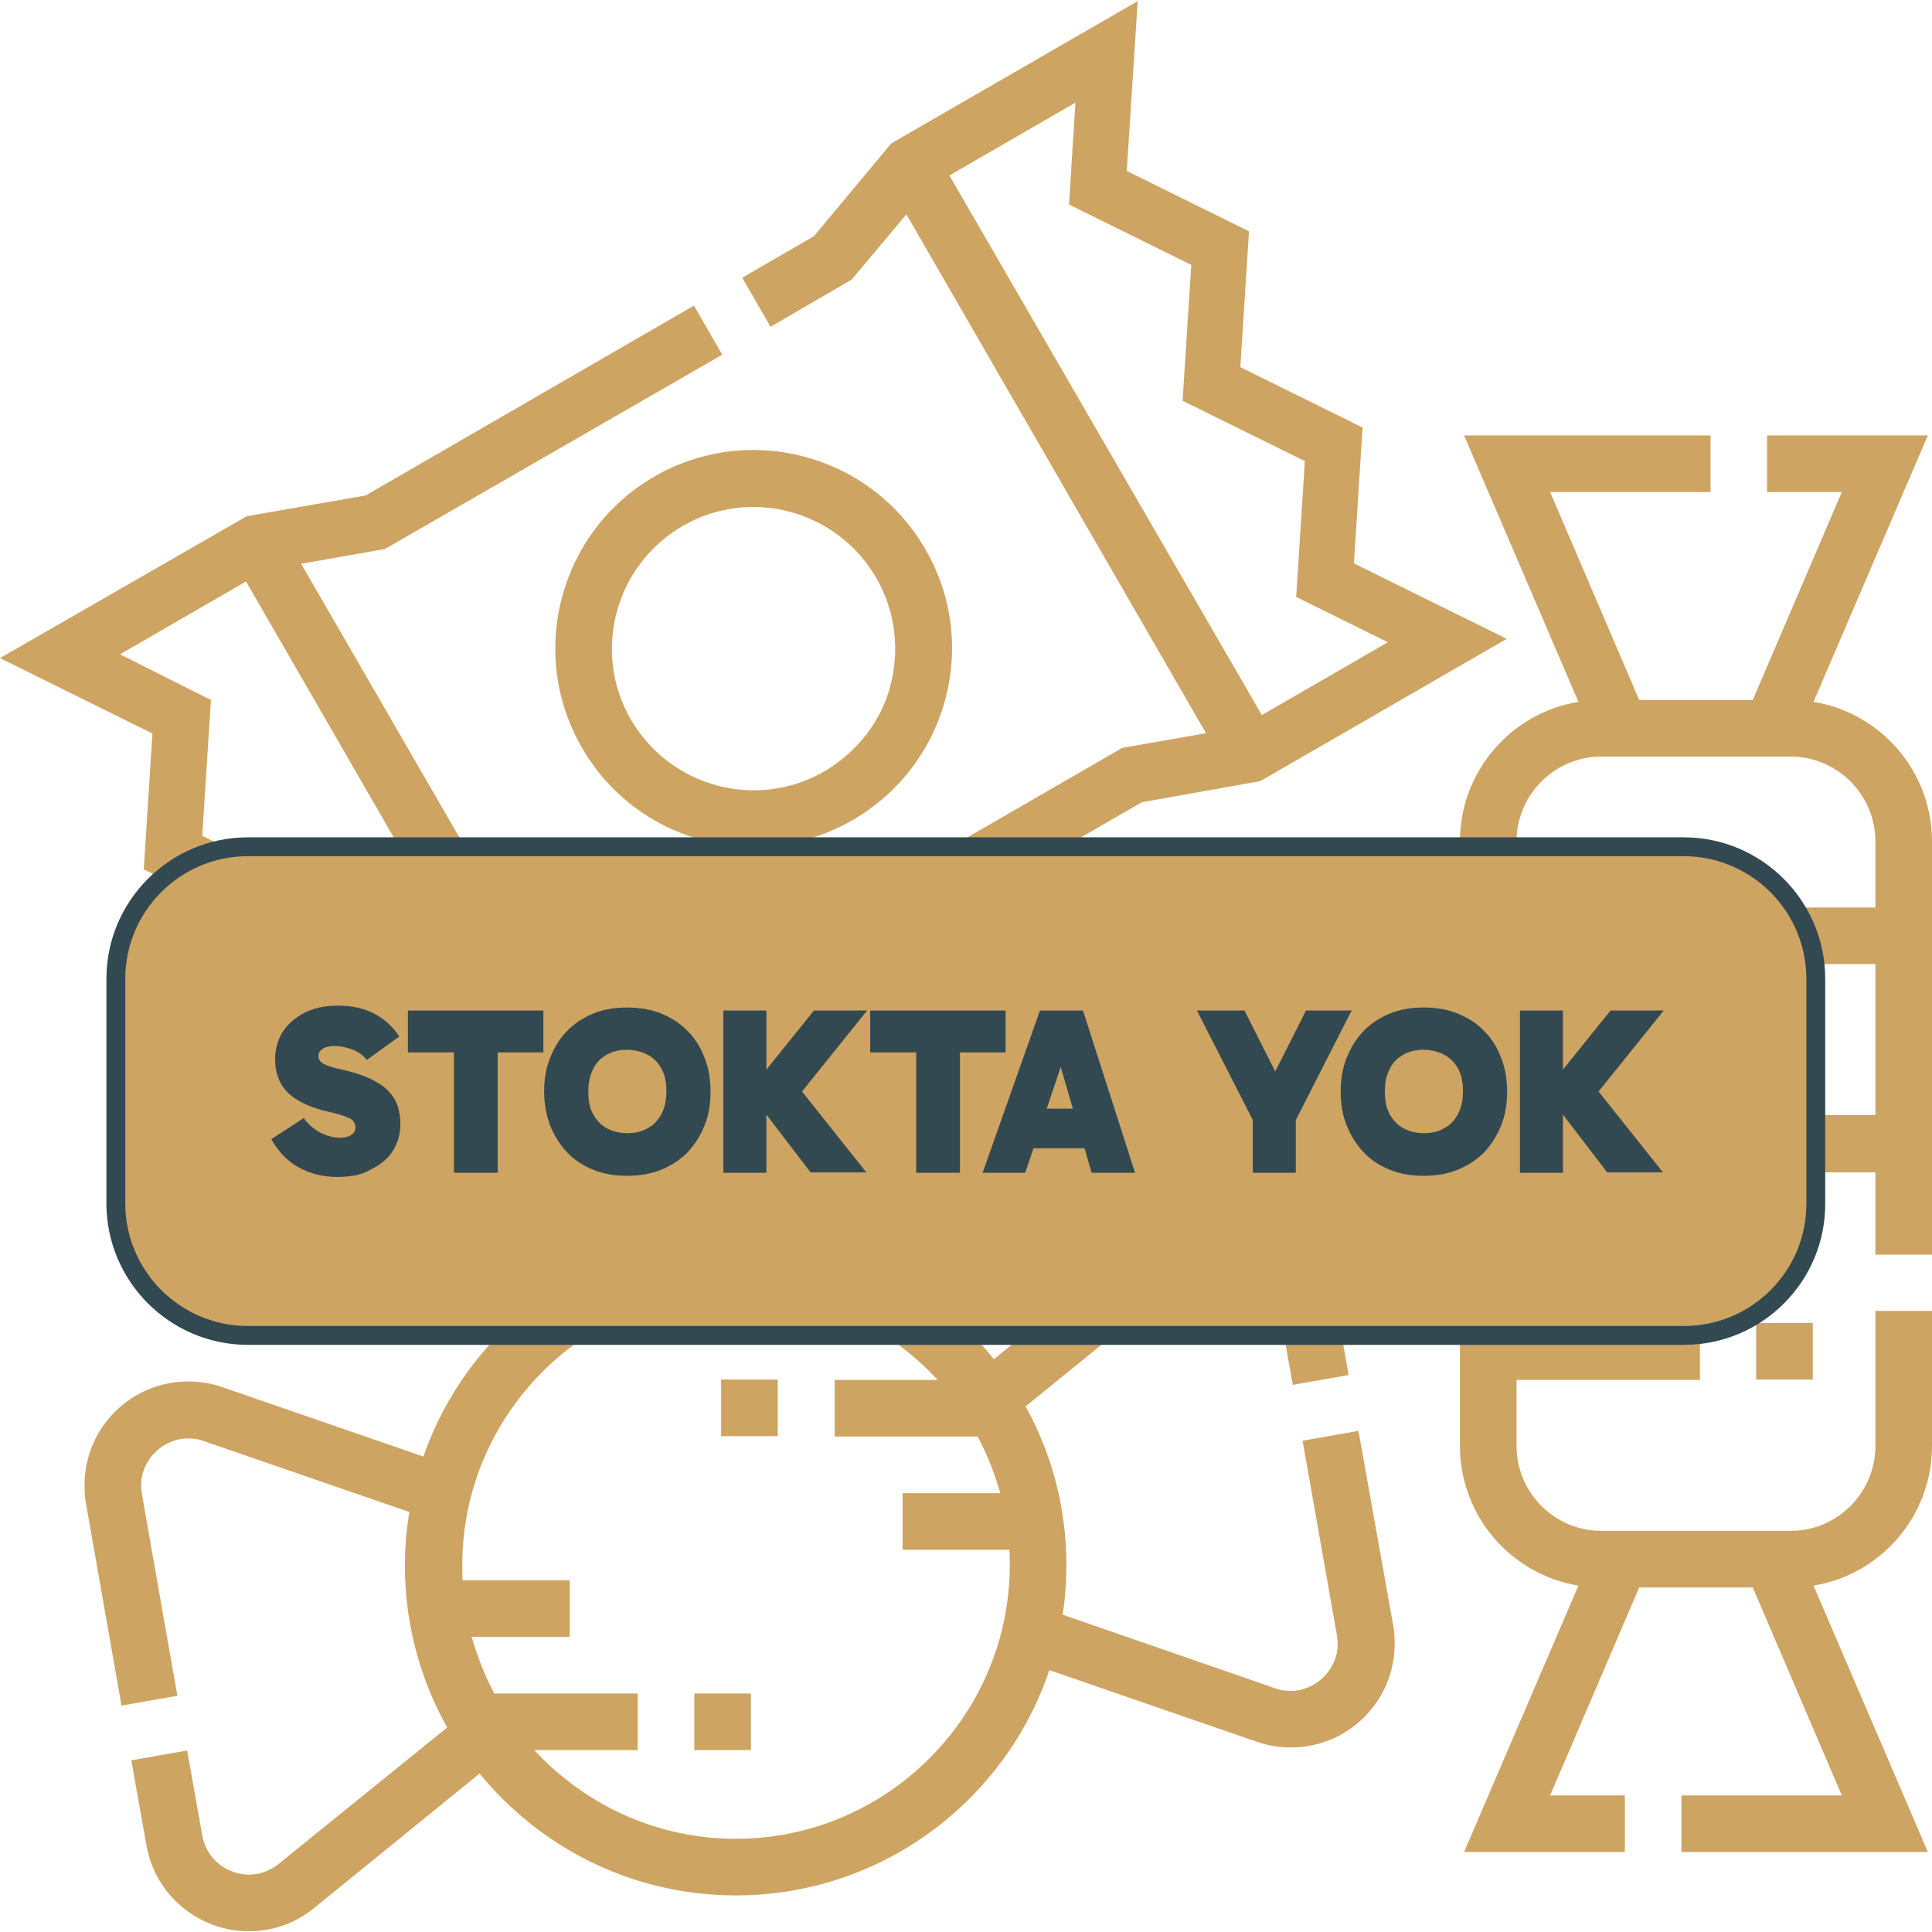
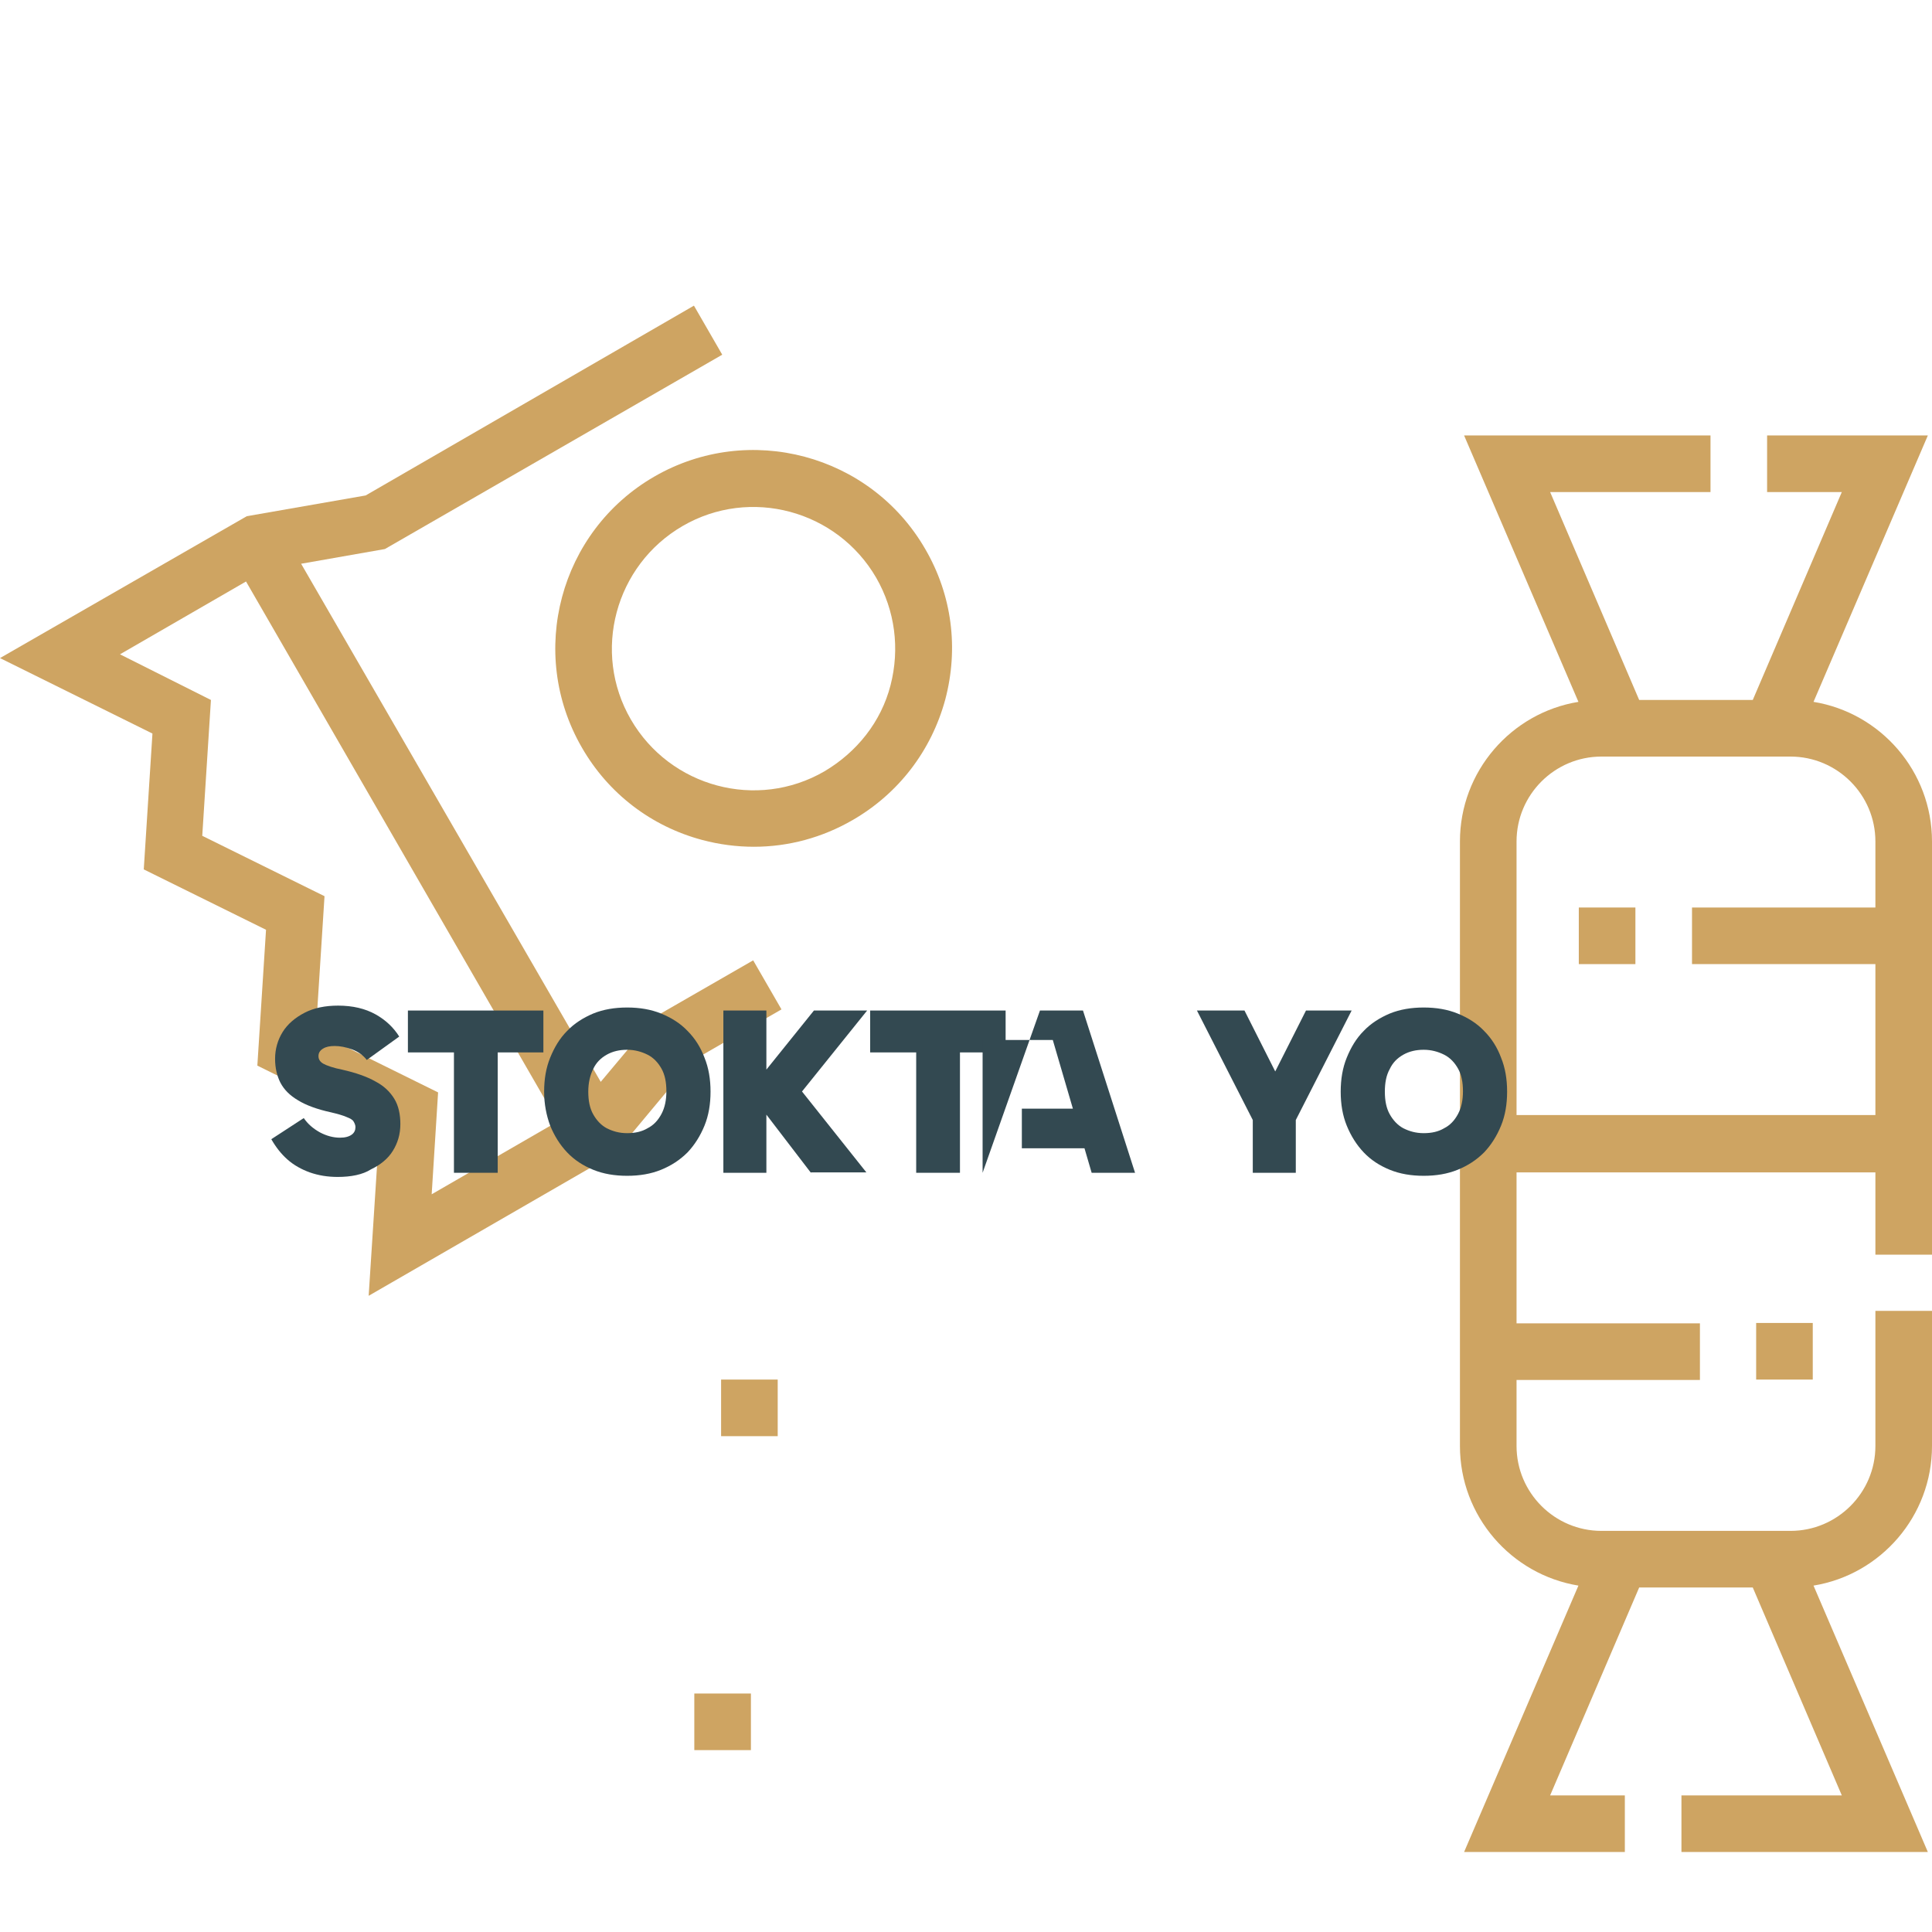
<svg xmlns="http://www.w3.org/2000/svg" version="1.1" id="Capa_1" x="0px" y="0px" viewBox="0 0 512 512" style="enable-background:new 0 0 512 512;" xml:space="preserve">
  <style type="text/css">
	.st0{fill:#CEA462;}
	.st1{fill:#CEA462;stroke:#334951;stroke-width:5;stroke-miterlimit:10;}
	.st2{fill:#334951;}
</style>
  <g>
-     <path class="st0" d="M225.7,74.1l14.5-17.3l79.4,137.5l-22.2,3.9l-84.8,49l7.5,13l82.5-47.6L334,207l65.3-37.7l-40.5-20l2.3-36   l-32.4-16l2.3-36l-32.4-16l2.9-45l-65.3,37.7l-20.5,24.6l-19,11l7.5,13L225.7,74.1z M285,27.2l-1.7,27l32.4,16l-2.3,36l32.4,16   l-2.3,36l24.3,12l-33.4,19.3L251.6,46.5L285,27.2z" />
    <path class="st0" d="M38.1,230.4l32.4,16l-2.3,36l32.4,16l-2.9,45l65.3-37.7l20.5-24.6l23.6-13.6l-7.5-13l-25.9,14.9l-14.5,17.3   L79.8,149.4l22.2-3.9L191.4,94l-7.5-13l-87,50.3l-31.5,5.5L0,174.4l40.4,20L38.1,230.4z M31.8,173.4l33.4-19.3l82.6,143.1   l-33.4,19.3l1.7-27l-32.4-16l2.3-36l-32.4-16l2.3-36L31.8,173.4z" />
    <path class="st0" d="M250.5,185.4c3.6-13.6,1.8-27.7-5.3-39.9c-14.5-25.1-46.7-33.7-71.8-19.2c-25.1,14.5-33.7,46.7-19.2,71.8   c7,12.2,18.4,20.9,31.9,24.5c4.5,1.2,9.1,1.8,13.7,1.8c9.1,0,18.1-2.4,26.2-7.1C238.1,210.3,246.8,199,250.5,185.4L250.5,185.4z    M218.5,204.4c-17.9,10.4-40.9,4.2-51.3-13.7c-10.4-17.9-4.2-40.9,13.7-51.3c17.9-10.4,40.9-4.2,51.3,13.7c5,8.7,6.3,18.8,3.8,28.5   S227.1,199.3,218.5,204.4z" />
    <path class="st0" d="M512,332.4V223c0-18.6-13.6-34.1-31.4-37l30.3-70.6h-42.6v15h19.8l-23.6,55.1h-30.1l-23.6-55.1h42.5v-15H388   l30.3,70.6c-17.8,2.9-31.4,18.4-31.4,37v160.2c0,18.6,13.6,34.1,31.4,37L388,490.8h42.6v-15h-19.8l23.6-55.1h30.1l23.6,55.1h-42.5   v15h65.3l-30.3-70.6c17.8-2.9,31.4-18.4,31.4-37v-35.8h-15v35.8c0,12.4-10.1,22.5-22.5,22.5h-50.1c-12.4,0-22.5-10.1-22.5-22.5   v-17.5h48.6v-15h-48.6v-40H497v21.8H512z M401.9,295.5V223c0-12.4,10.1-22.5,22.5-22.5h50.1c12.4,0,22.5,10.1,22.5,22.5v17.5h-48.6   v15H497v40H401.9z" />
-     <path class="st0" d="M360,379.2l-14.8,2.6l9.1,51.6c0.1,0.8,0.2,1.5,0.2,2.3c0,6.7-5.7,12.4-12.5,12.4c-1.4,0-2.8-0.2-4.1-0.7   l-56.3-19.5c0.7-4.3,1-8.7,1-13.2c0-15.2-3.9-29.5-10.8-42l46.3-37.6c2.3-1.8,5-2.8,7.8-2.8c5.3,0,11.2,3.6,12.4,10.4l4.3,24.3   l14.8-2.6l-4.3-24.3c-2.3-13.2-13.8-22.8-27.2-22.8c-6.3,0-12.3,2.1-17.3,6.2l-45.2,36.7c-16.1-20.1-40.8-33-68.5-33   c-38.2,0-70.8,24.6-82.7,58.8l-53.3-18.4c-2.9-1-6-1.5-9-1.5c-15.2,0-27.5,12.3-27.5,27.5c0,1.6,0.1,3.3,0.4,4.9l9.4,53.5l14.8-2.6   l-9.4-53.5c-0.1-0.8-0.2-1.5-0.2-2.3c0-6.7,5.7-12.4,12.5-12.4c1.4,0,2.8,0.2,4.1,0.7l54.5,18.8c-0.8,4.6-1.2,9.4-1.2,14.2   c0,15.6,4.1,30.2,11.2,42.9L73.8,494c-2.3,1.8-5,2.8-7.8,2.8c-5.3,0-11.2-3.6-12.4-10.4l-4-22.5l-14.8,2.6l4,22.5   c2.3,13.2,13.8,22.8,27.2,22.8c6.3,0,12.3-2.1,17.3-6.2l43.8-35.6c16.1,19.7,40.5,32.3,67.9,32.3c38.6,0,71.4-25,83.1-59.7l55,19   c2.9,1,6,1.5,9,1.5c15.2,0,27.5-12.3,27.5-27.5c0-1.6-0.1-3.3-0.4-4.9L360,379.2z M195,487.3c-21.1,0-40.1-9.1-53.4-23.5H169v-15   h-38c-2.5-4.7-4.5-9.8-6-15h26v-15h-28.4c-0.1-1.3-0.1-2.7-0.1-4c0-40,32.6-72.6,72.6-72.6c21.1,0,40.1,9.1,53.4,23.5h-27.3v15   h37.9c2.5,4.7,4.5,9.8,6,15h-25.9v15h28.3c0.1,1.3,0.1,2.7,0.1,4C267.6,454.7,235,487.3,195,487.3z" />
    <path class="st0" d="M418.4,240.5h15v15h-15V240.5z" />
    <path class="st0" d="M465.4,350.6h15v15h-15V350.6z" />
    <path class="st0" d="M191.1,365.6h15v15h-15V365.6z" />
    <path class="st0" d="M184,448.8h15v15h-15V448.8z" />
  </g>
-   <path class="st1" d="M446.3,353.9H65.7c-19.3,0-35-15.7-35-35v-59.5c0-19.3,15.7-35,35-35h380.5c19.3,0,35,15.7,35,35v59.5  C481.3,338.2,465.6,353.9,446.3,353.9z" />
  <g>
    <path class="st2" d="M89.5,311.9c-2.7,0-5.1-0.4-7.4-1.2c-2.2-0.8-4.2-1.9-5.9-3.4s-3.1-3.3-4.3-5.4l8.6-5.6   c1.1,1.6,2.5,2.8,4.3,3.8c1.7,0.9,3.5,1.4,5.3,1.4c1.4,0,2.4-0.3,3.1-0.8c0.7-0.5,1-1.2,1-2c0-0.5-0.2-1-0.5-1.5s-0.9-0.8-1.9-1.2   c-0.9-0.4-2.3-0.8-4-1.2c-3.7-0.8-6.7-1.9-8.8-3.2c-2.2-1.3-3.7-2.8-4.7-4.7c-0.9-1.8-1.4-3.9-1.4-6.3c0-2.6,0.7-5,2-7.1   c1.3-2.1,3.3-3.8,5.8-5.1c2.5-1.3,5.5-1.9,8.9-1.9c3.9,0,7.2,0.8,9.9,2.3c2.7,1.5,4.8,3.5,6.3,5.9l-8.6,6.2c-1-1.3-2.3-2.2-3.9-2.8   c-1.6-0.6-3.2-0.9-4.6-0.9c-1.3,0-2.3,0.2-3.1,0.7c-0.8,0.5-1.2,1.1-1.2,2c0,0.8,0.4,1.5,1.3,2c0.9,0.5,2.6,1.1,5.1,1.6   c3.5,0.8,6.4,1.8,8.7,3.1c2.3,1.2,3.9,2.8,5,4.6c1.1,1.8,1.6,4.1,1.6,6.7c0,2.7-0.7,5-2,7.1c-1.3,2.1-3.3,3.7-5.8,4.9   C96.1,311.3,93,311.9,89.5,311.9z" />
    <path class="st2" d="M108.1,278.9v-11.1H144v11.1H108.1z M120.3,310.8v-39h11.6v39H120.3z" />
    <path class="st2" d="M144.2,289.3c0-3.3,0.5-6.3,1.6-9c1.1-2.7,2.5-5.1,4.5-7.1c1.9-2,4.3-3.5,6.9-4.6c2.7-1.1,5.7-1.6,9-1.6   s6.3,0.5,9,1.6s5.1,2.6,7,4.6c2,2,3.5,4.4,4.5,7.1c1.1,2.7,1.6,5.7,1.6,9s-0.5,6.3-1.6,9c-1.1,2.7-2.6,5.1-4.5,7.1   c-2,2-4.3,3.5-7,4.6c-2.7,1.1-5.7,1.6-9,1.6s-6.3-0.5-9-1.6c-2.7-1.1-5-2.6-6.9-4.6c-1.9-2-3.4-4.4-4.5-7.1   C144.8,295.6,144.2,292.6,144.2,289.3z M155.9,289.3c0,2.4,0.4,4.4,1.3,6c0.9,1.6,2.1,2.9,3.6,3.7c1.6,0.8,3.3,1.3,5.4,1.3   c2.1,0,3.9-0.4,5.4-1.3c1.6-0.8,2.8-2.1,3.7-3.8s1.3-3.7,1.3-6c0-2.4-0.4-4.4-1.3-6c-0.9-1.6-2.1-2.9-3.7-3.7   c-1.6-0.8-3.4-1.3-5.4-1.3c-2,0-3.8,0.4-5.4,1.3c-1.6,0.9-2.8,2.1-3.6,3.8C156.4,284.9,155.9,286.9,155.9,289.3z" />
    <path class="st2" d="M191.7,310.8v-43h11.4v43H191.7z M214.9,310.8l-15.7-20.5v-2l16.5-20.5h14.1l-18.1,22.5v-2.1l17.9,22.5H214.9z   " />
    <path class="st2" d="M230.6,278.9v-11.1h35.9v11.1H230.6z M242.8,310.8v-39h11.6v39H242.8z" />
-     <path class="st2" d="M260.4,310.8l15.2-43H287l13.8,43h-11.5l-10.3-35.2h4.5l-11.8,35.2H260.4z M270.8,293.8h18v10.5h-18V293.8z" />
+     <path class="st2" d="M260.4,310.8l15.2-43H287l13.8,43h-11.5l-10.3-35.2h4.5H260.4z M270.8,293.8h18v10.5h-18V293.8z" />
    <path class="st2" d="M340.3,288.6h-4.7l10.5-20.8h12.1l-15.2,29.8l0.4-5.2v18.4H332v-18.4l0.4,5.2l-15.2-29.8h12.6L340.3,288.6z" />
    <path class="st2" d="M355.3,289.3c0-3.3,0.5-6.3,1.6-9c1.1-2.7,2.5-5.1,4.5-7.1c1.9-2,4.3-3.5,6.9-4.6c2.7-1.1,5.7-1.6,9-1.6   s6.3,0.5,9,1.6s5.1,2.6,7,4.6c2,2,3.5,4.4,4.5,7.1c1.1,2.7,1.6,5.7,1.6,9s-0.5,6.3-1.6,9c-1.1,2.7-2.6,5.1-4.5,7.1   c-2,2-4.3,3.5-7,4.6c-2.7,1.1-5.7,1.6-9,1.6s-6.3-0.5-9-1.6c-2.7-1.1-5-2.6-6.9-4.6c-1.9-2-3.4-4.4-4.5-7.1   C355.8,295.6,355.3,292.6,355.3,289.3z M367,289.3c0,2.4,0.4,4.4,1.3,6c0.9,1.6,2.1,2.9,3.6,3.7c1.6,0.8,3.3,1.3,5.4,1.3   c2.1,0,3.9-0.4,5.4-1.3c1.6-0.8,2.8-2.1,3.7-3.8c0.9-1.7,1.3-3.7,1.3-6c0-2.4-0.4-4.4-1.3-6c-0.9-1.6-2.1-2.9-3.7-3.7   c-1.6-0.8-3.4-1.3-5.4-1.3c-2,0-3.8,0.4-5.4,1.3c-1.6,0.9-2.8,2.1-3.6,3.8C367.4,284.9,367,286.9,367,289.3z" />
-     <path class="st2" d="M402.8,310.8v-43h11.4v43H402.8z M426,310.8l-15.7-20.5v-2l16.5-20.5h14.1l-18.1,22.5v-2.1l17.9,22.5H426z" />
  </g>
</svg>